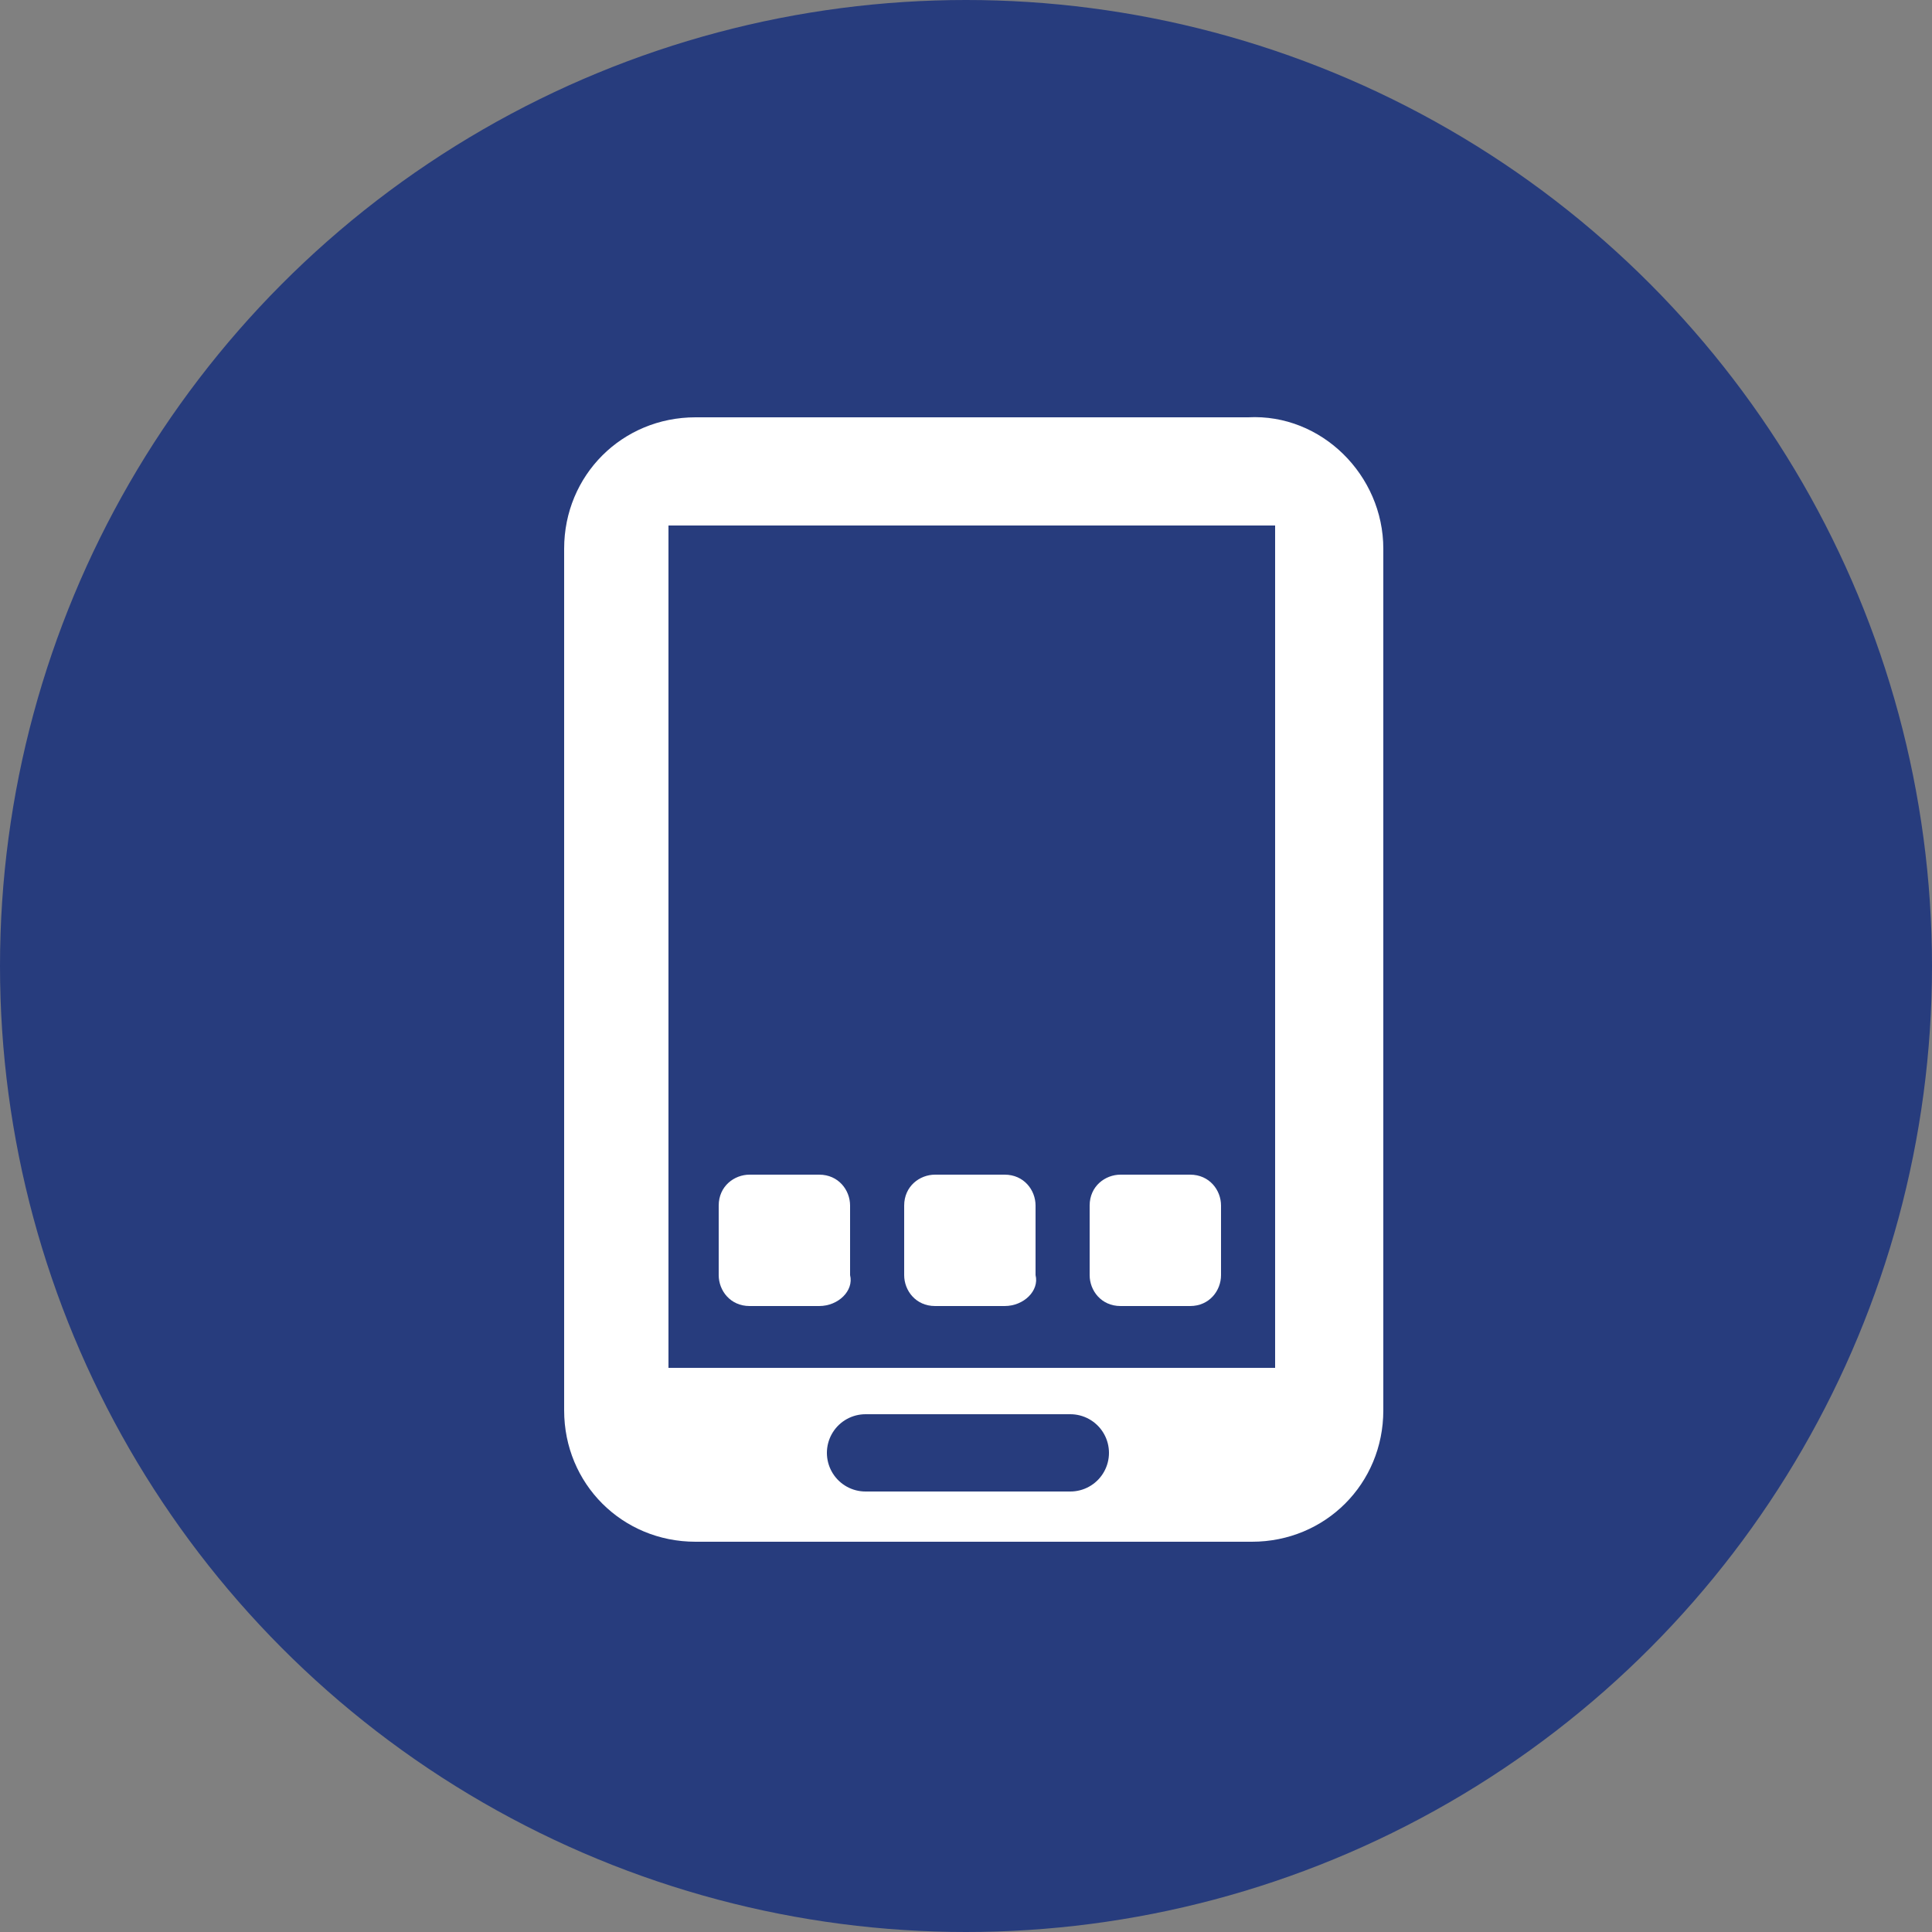
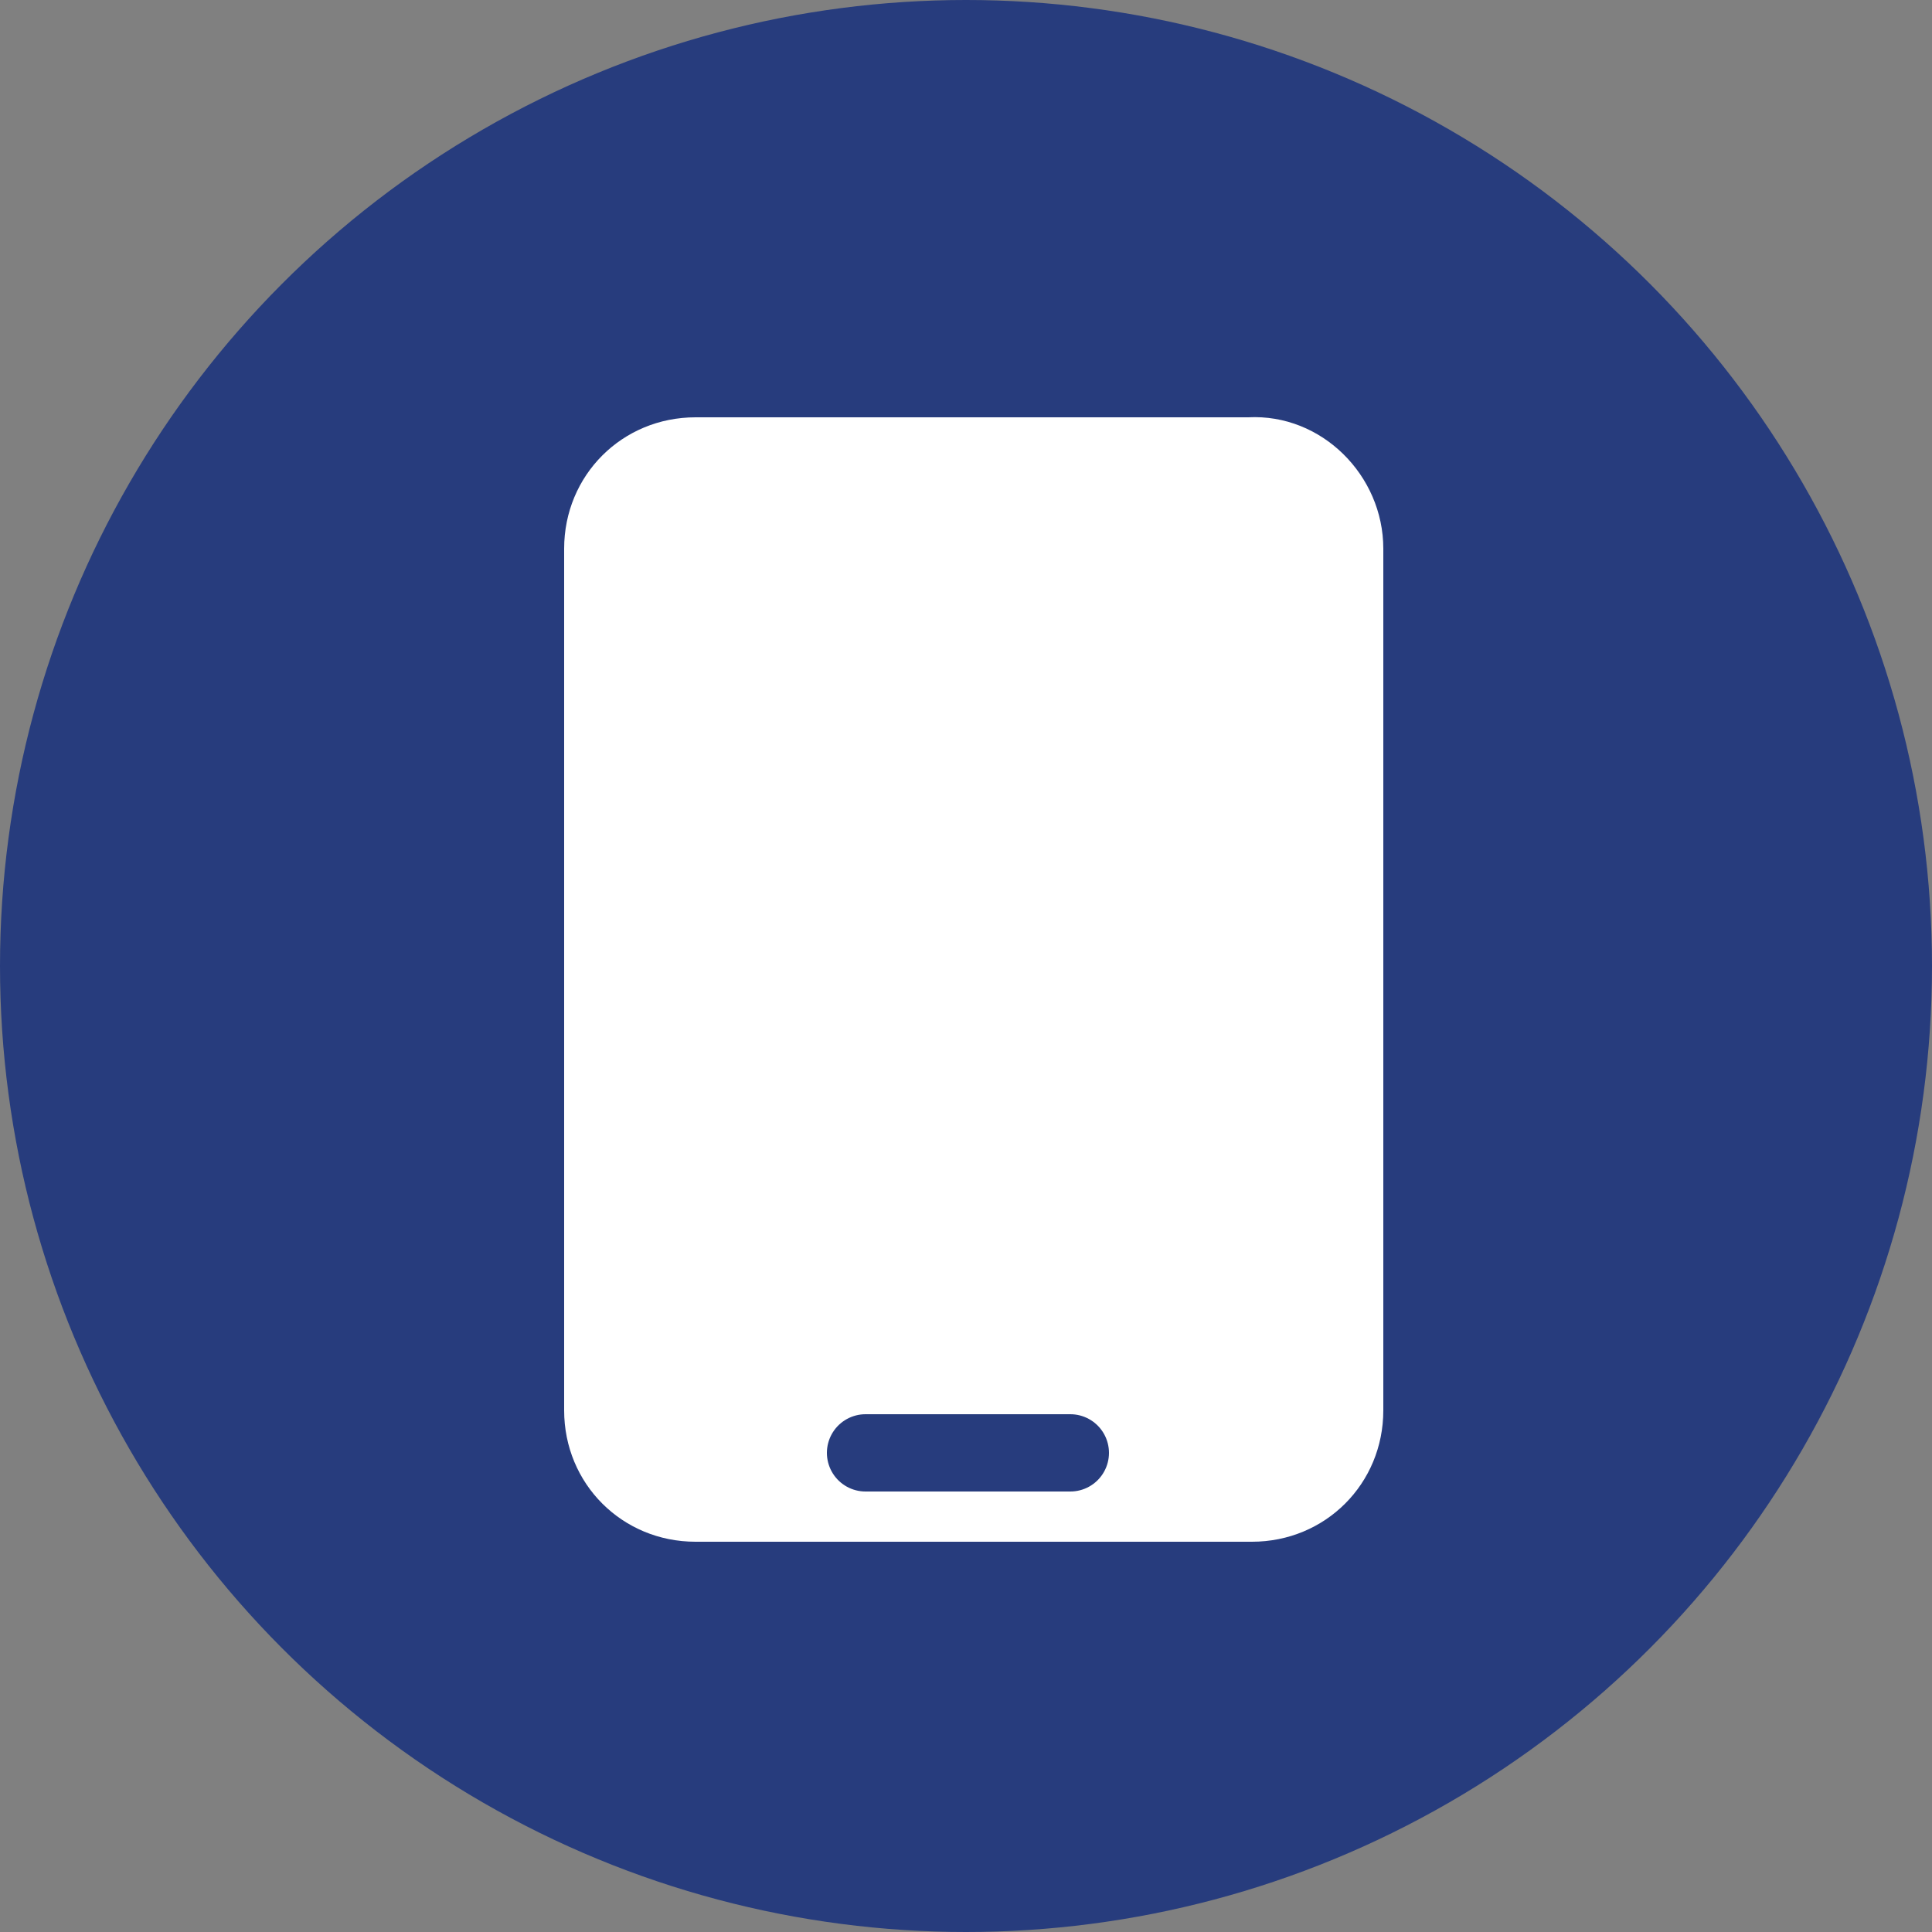
<svg xmlns="http://www.w3.org/2000/svg" version="1.1" id="Layer_1" x="0px" y="0px" width="50px" height="50px" viewBox="0 0 50 50" style="enable-background:new 0 0 50 50;" xml:space="preserve">
  <rect x="0" y="0" width="50" height="50" fill="#808080" stroke="none" />
  <style type="text/css">
	.st0{fill:#273C7D;}
	.st1{fill:#FFFFFF;}
	.st2{fill:none;stroke:#273C7D;stroke-width:2;stroke-linecap:round;stroke-linejoin:round;stroke-miterlimit:10;}
</style>
  <circle class="st0" cx="25" cy="25" r="25" />
  <path class="st1" d="M35.8,14.2v22.3c0,1.9-1.5,3.4-3.4,3.4H18c-1.9,0-3.4-1.5-3.4-3.4V14.2c0-1.9,1.5-3.4,3.4-3.4h14.3  C34.2,10.7,35.8,12.3,35.8,14.2z" />
-   <rect x="17.3" y="13.6" class="st0" width="15.7" height="21.8" />
  <path class="st1" d="M21.2,33.8h-1.8c-0.5,0-0.8-0.4-0.8-0.8v-1.8c0-0.5,0.4-0.8,0.8-0.8h1.8c0.5,0,0.8,0.4,0.8,0.8V33  C22.1,33.4,21.7,33.8,21.2,33.8z" />
  <path class="st1" d="M26,33.8h-1.8c-0.5,0-0.8-0.4-0.8-0.8v-1.8c0-0.5,0.4-0.8,0.8-0.8H26c0.5,0,0.8,0.4,0.8,0.8v1.8  C26.9,33.4,26.5,33.8,26,33.8z" />
-   <path class="st1" d="M30.8,33.8H29c-0.5,0-0.8-0.4-0.8-0.8v-1.8c0-0.5,0.4-0.8,0.8-0.8h1.8c0.5,0,0.8,0.4,0.8,0.8v1.8  C31.6,33.4,31.3,33.8,30.8,33.8z" />
+   <path class="st1" d="M30.8,33.8H29c-0.5,0-0.8-0.4-0.8-0.8v-1.8c0-0.5,0.4-0.8,0.8-0.8h1.8c0.5,0,0.8,0.4,0.8,0.8v1.8  C31.6,33.4,31.3,33.8,30.8,33.8" />
  <line class="st2" x1="22.4" y1="37.6" x2="27.7" y2="37.6" />
</svg>